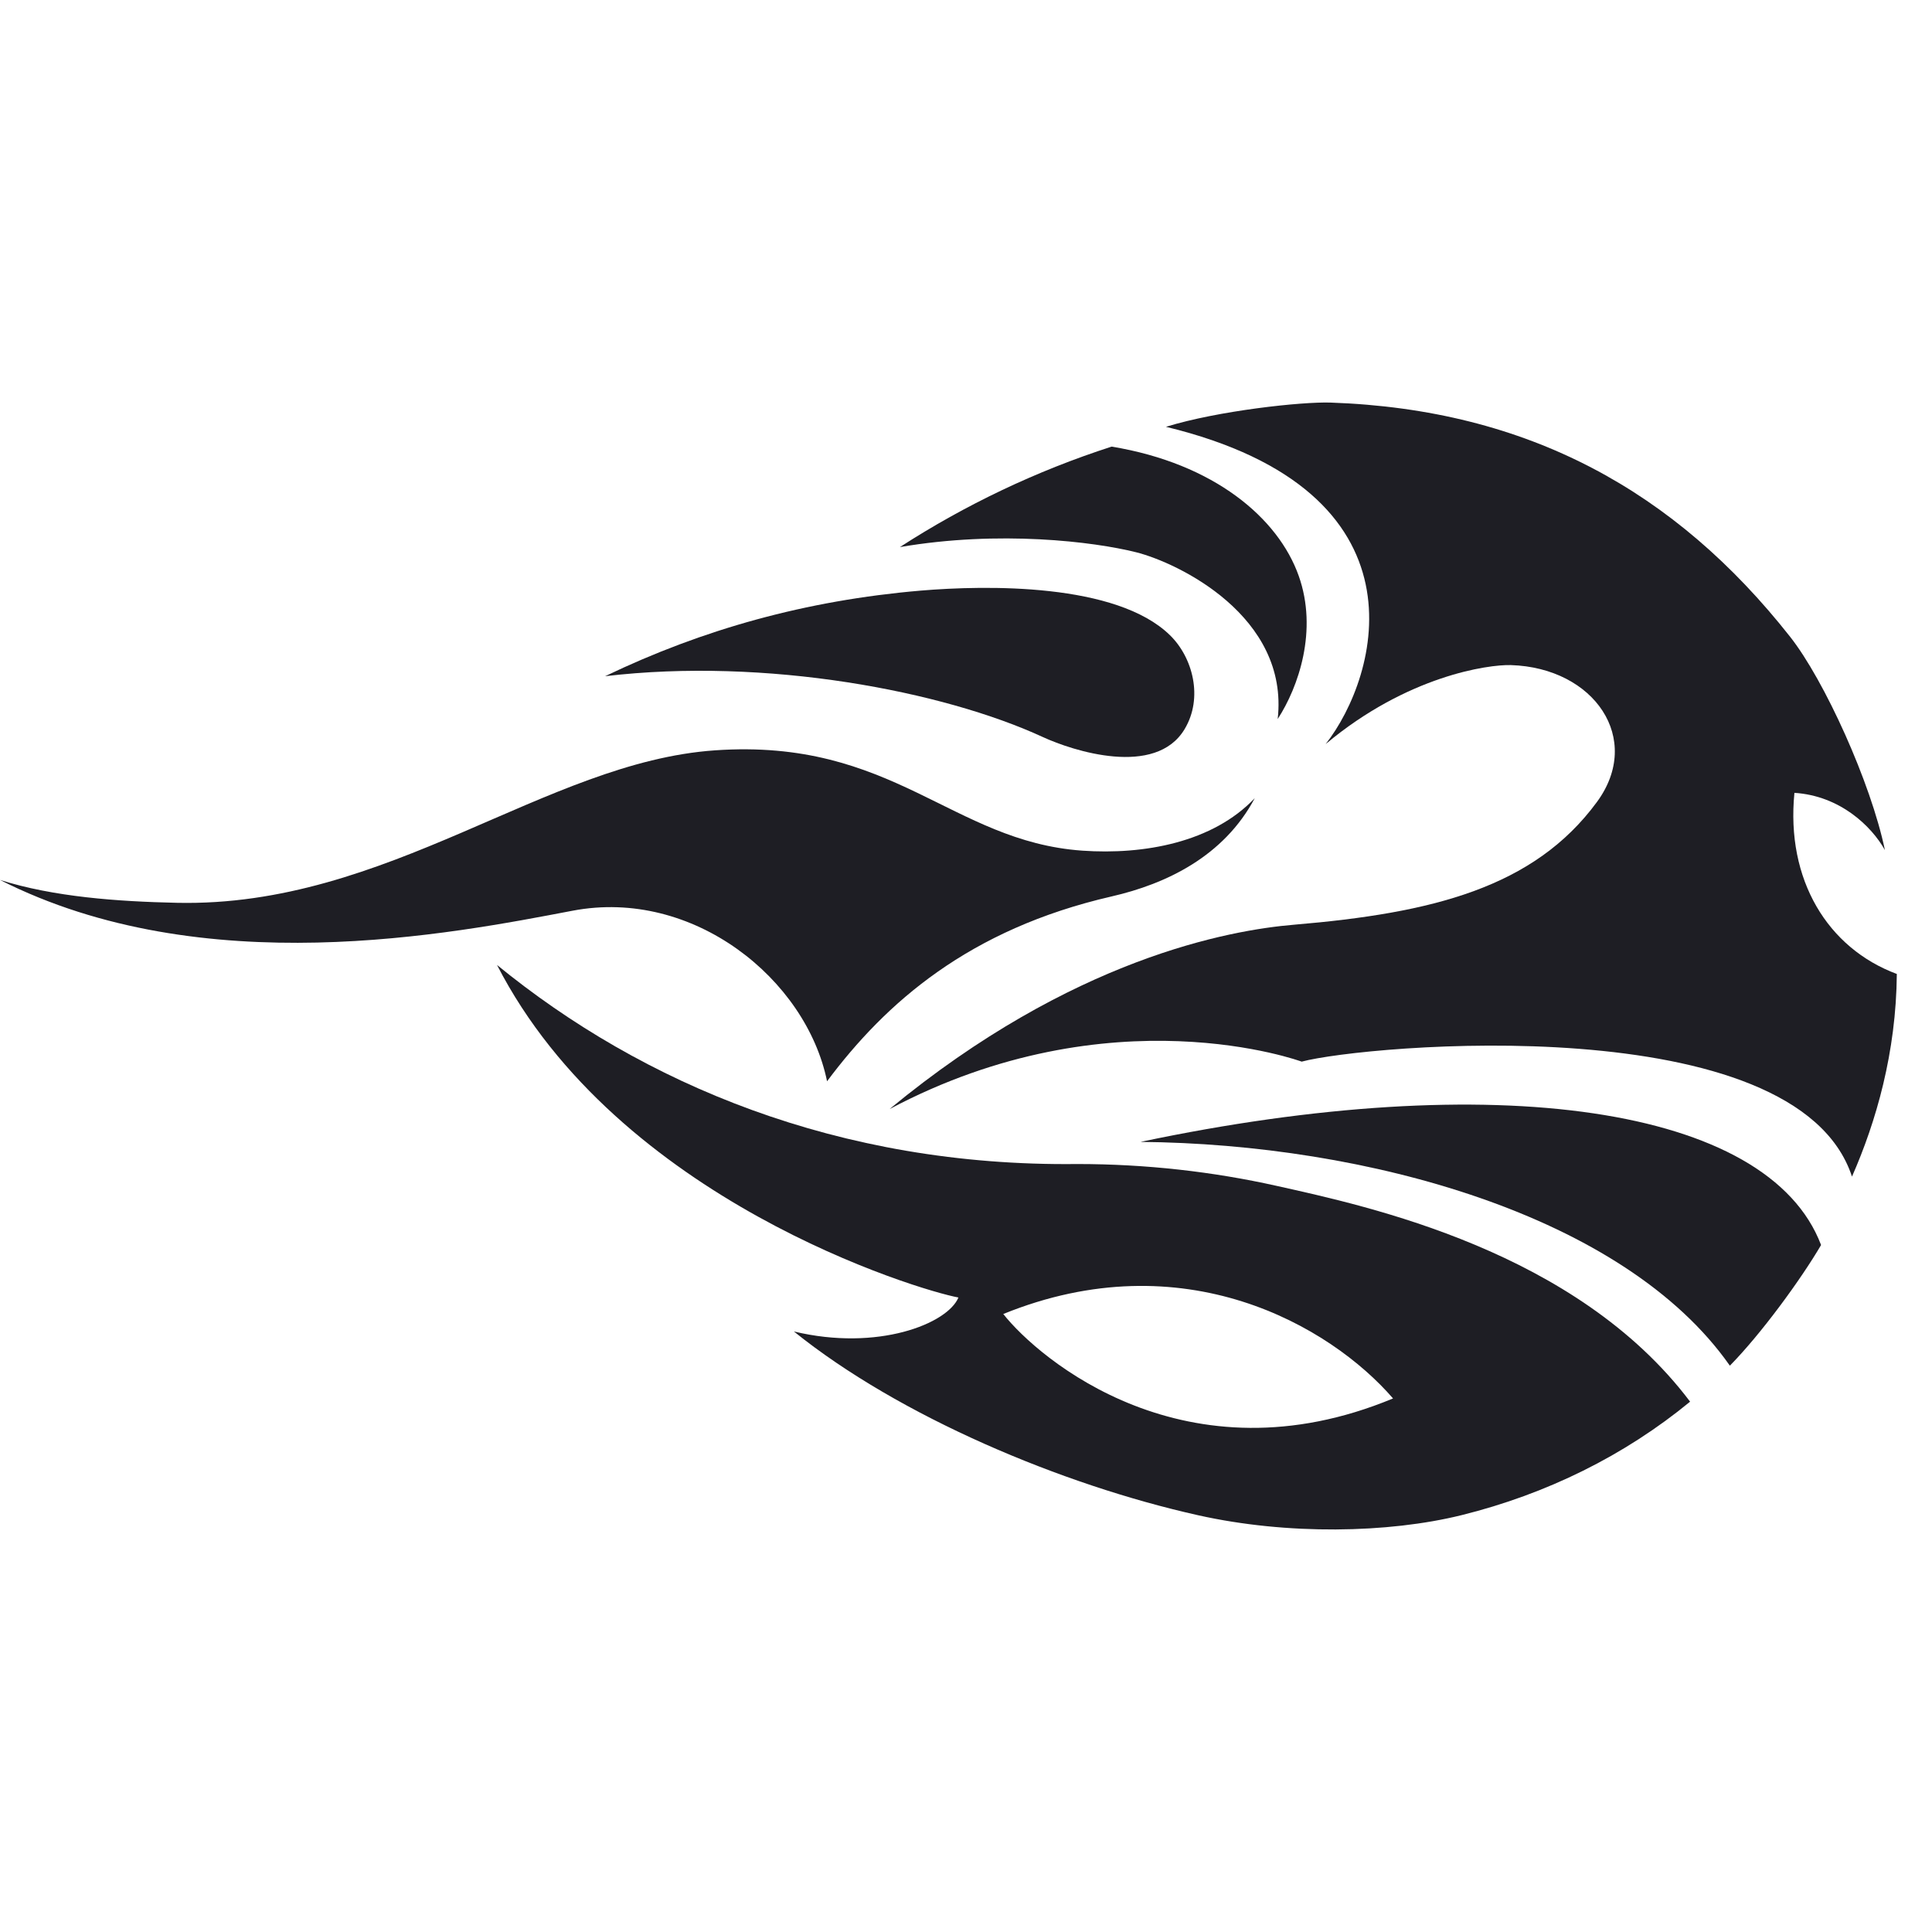
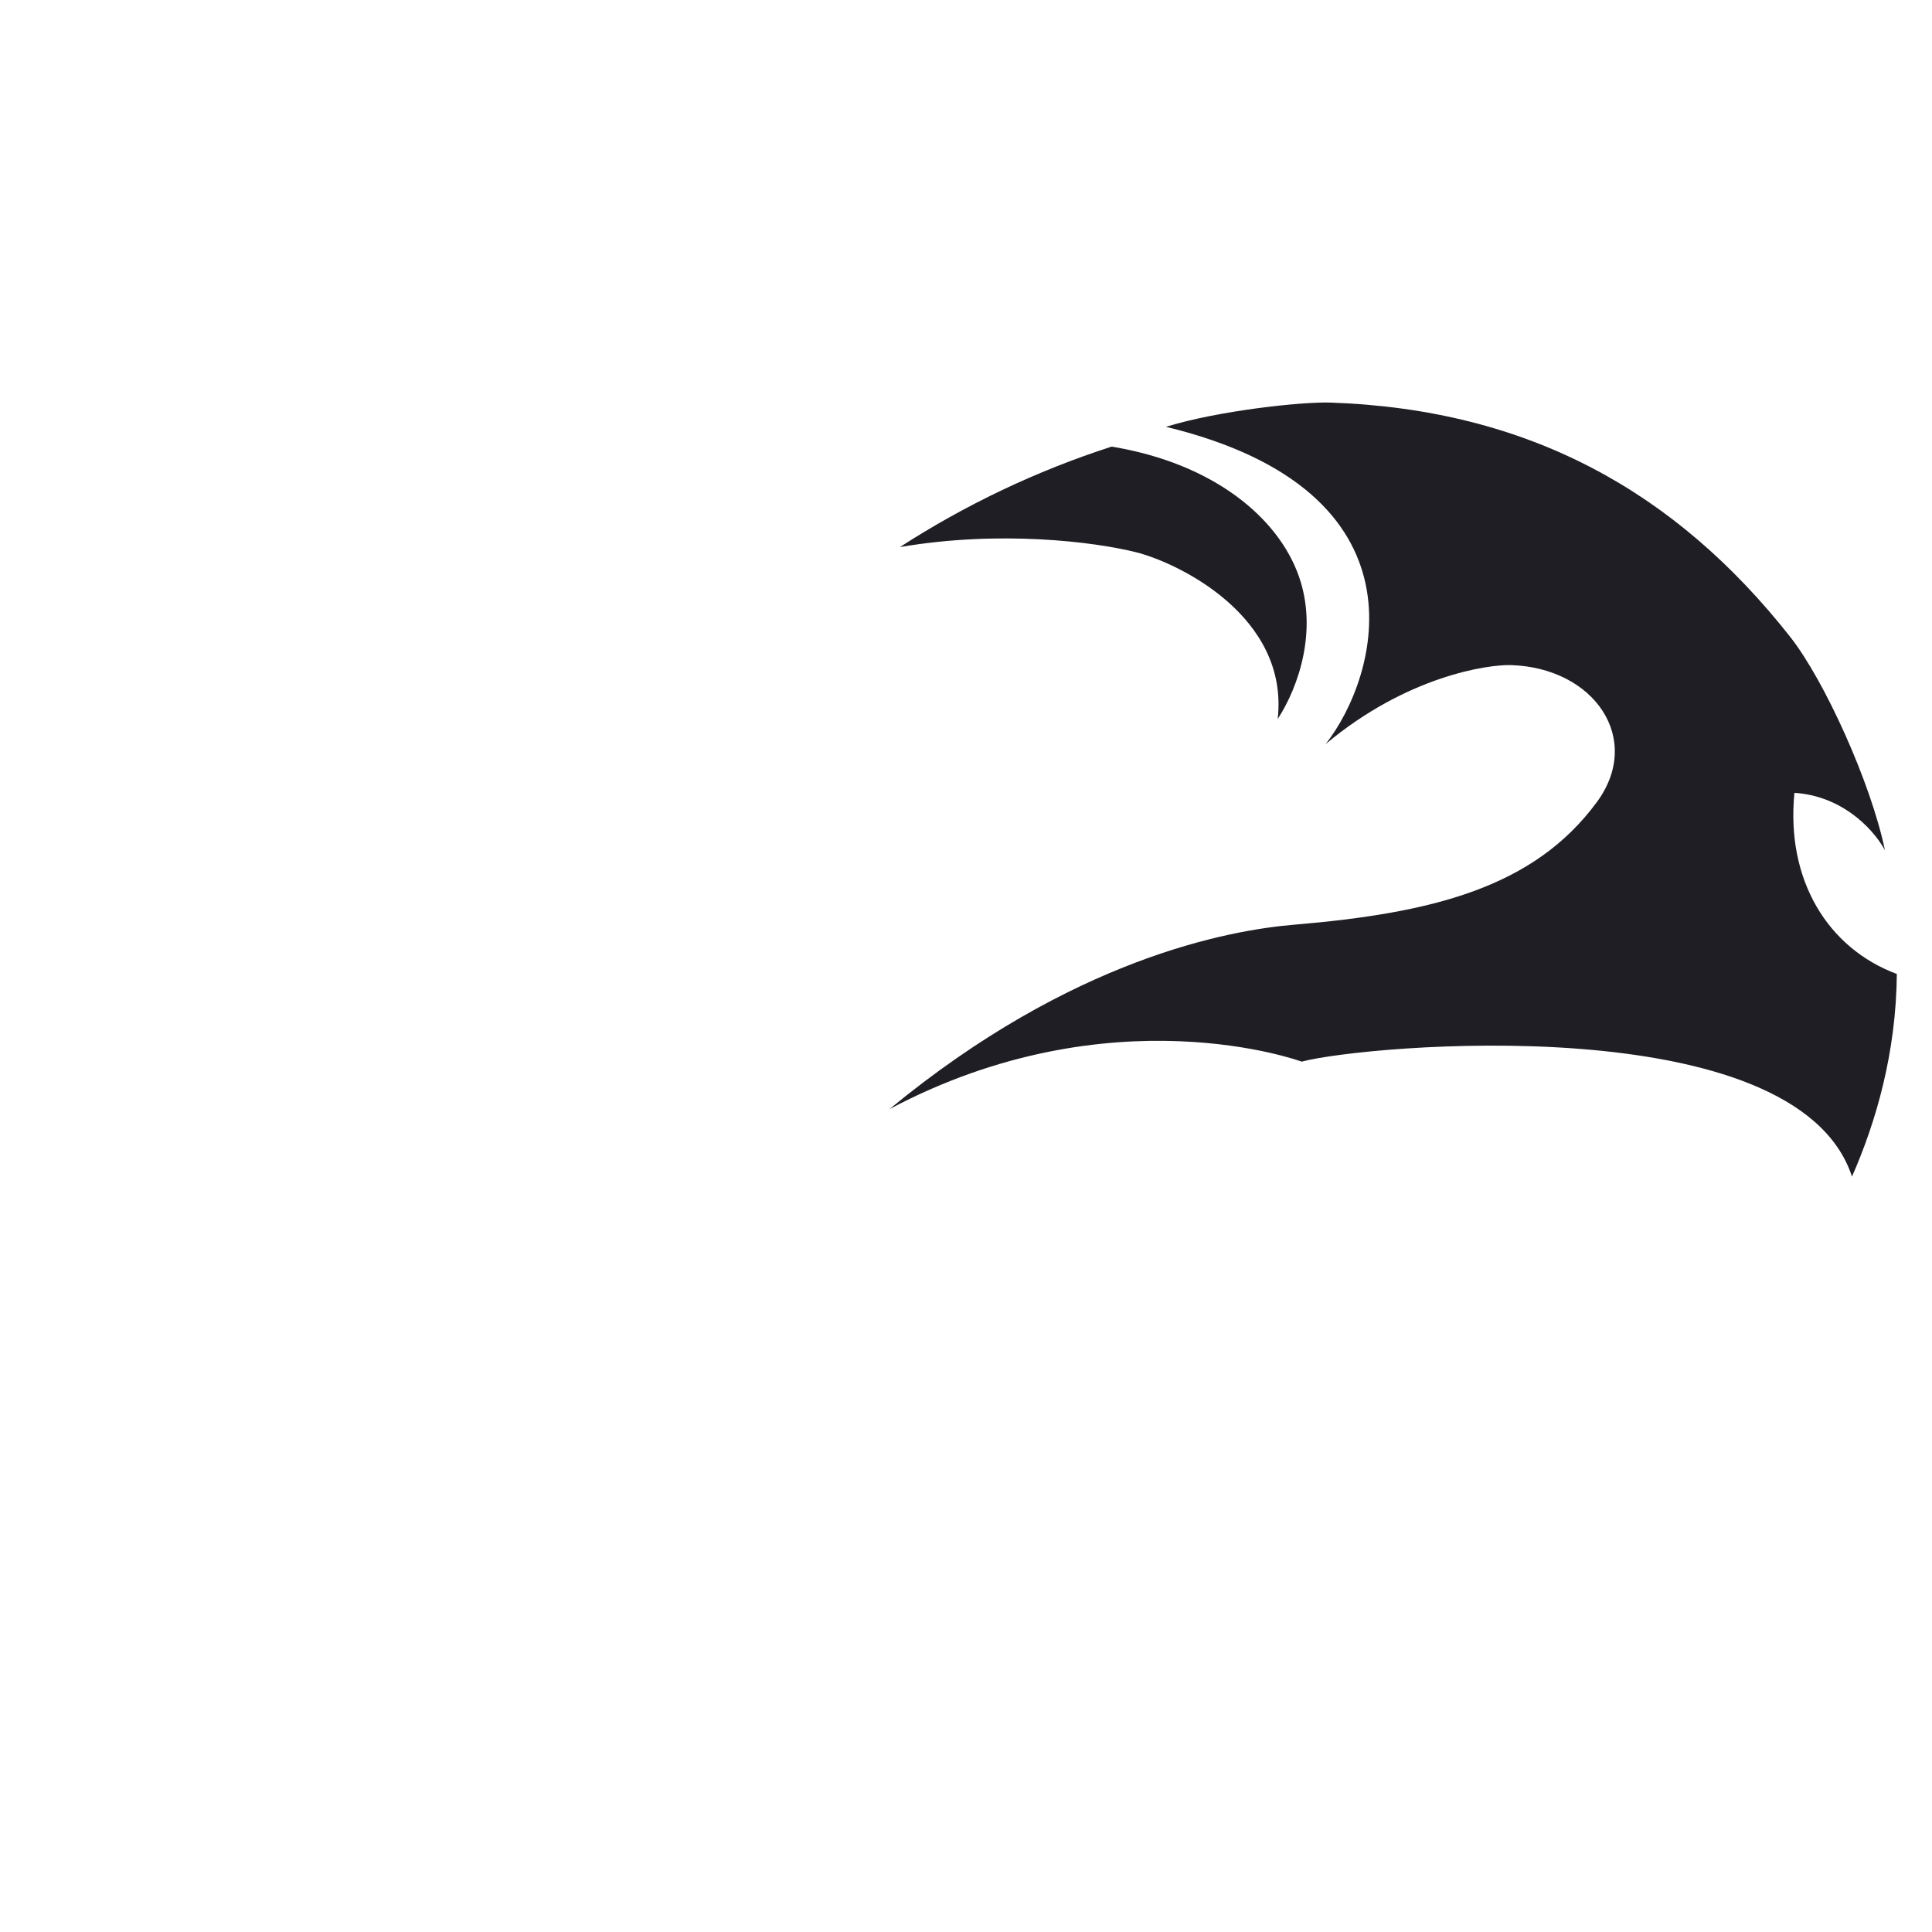
<svg xmlns="http://www.w3.org/2000/svg" width="24" height="24" viewBox="0 0 24 24" fill="none">
-   <path d="M10.274 13.432C11.002 12.457 12.034 11.544 13.808 11.136C14.485 10.981 15.203 10.639 15.587 9.915C15.067 10.464 14.213 10.621 13.443 10.567C11.819 10.451 11.094 9.167 8.881 9.321C6.774 9.467 4.819 11.273 2.197 11.215C1.458 11.199 0.669 11.142 0 10.931C2.524 12.21 5.613 11.599 7.114 11.313C8.613 11.028 10.015 12.164 10.274 13.432Z" fill="#1E1E24" />
  <path d="M22.291 9.849C22.855 9.885 23.247 10.26 23.415 10.56C23.241 9.724 22.663 8.448 22.235 7.907C20.813 6.104 18.987 5.086 16.529 5.001C16.171 4.989 15.131 5.102 14.484 5.302C17.794 6.103 17.128 8.402 16.468 9.243C17.481 8.395 18.486 8.254 18.768 8.262C19.805 8.294 20.413 9.179 19.838 9.962C19.055 11.029 17.787 11.343 16.076 11.487C15.274 11.554 13.322 11.904 11.051 13.777C13.808 12.315 16.17 13.188 16.17 13.188C16.948 12.979 22.312 12.497 23.006 14.616C23.306 13.934 23.555 13.075 23.563 12.099C22.704 11.779 22.184 10.93 22.291 9.849Z" fill="#1E1E24" />
-   <path d="M12.955 9.156C13.325 9.327 14.355 9.661 14.716 9.057C14.949 8.668 14.818 8.168 14.534 7.891C13.869 7.24 12.251 7.268 11.435 7.337C10.011 7.459 8.732 7.817 7.517 8.4C9.516 8.163 11.718 8.585 12.955 9.156Z" fill="#1E1E24" />
  <path d="M14.112 6.86C14.635 6.991 16.015 7.655 15.872 8.932C16.13 8.535 16.374 7.831 16.133 7.153C15.879 6.437 15.084 5.758 13.809 5.548C12.873 5.85 11.99 6.272 11.179 6.796C12.416 6.584 13.588 6.729 14.112 6.86Z" fill="#1E1E24" />
-   <path d="M15.862 14.732C15.065 14.554 14.235 14.46 13.384 14.46C10.415 14.495 7.977 13.46 6.174 11.987C7.674 14.908 11.413 16.028 11.906 16.118C11.771 16.444 10.903 16.79 9.862 16.54C11.17 17.594 13.187 18.444 14.884 18.823C15.99 19.07 17.245 19.047 18.155 18.822C19.213 18.56 20.183 18.08 20.995 17.412C19.582 15.538 16.995 14.985 15.862 14.732ZM12.463 16.323C14.701 15.414 16.521 16.466 17.305 17.372C14.737 18.439 12.908 16.886 12.463 16.323Z" fill="#1E1E24" />
-   <path d="M14.168 14.185C16.972 14.21 20.176 15.092 21.489 16.965C21.874 16.574 22.371 15.895 22.622 15.466C21.966 13.737 18.553 13.26 14.168 14.185Z" fill="#1E1E24" />
</svg>